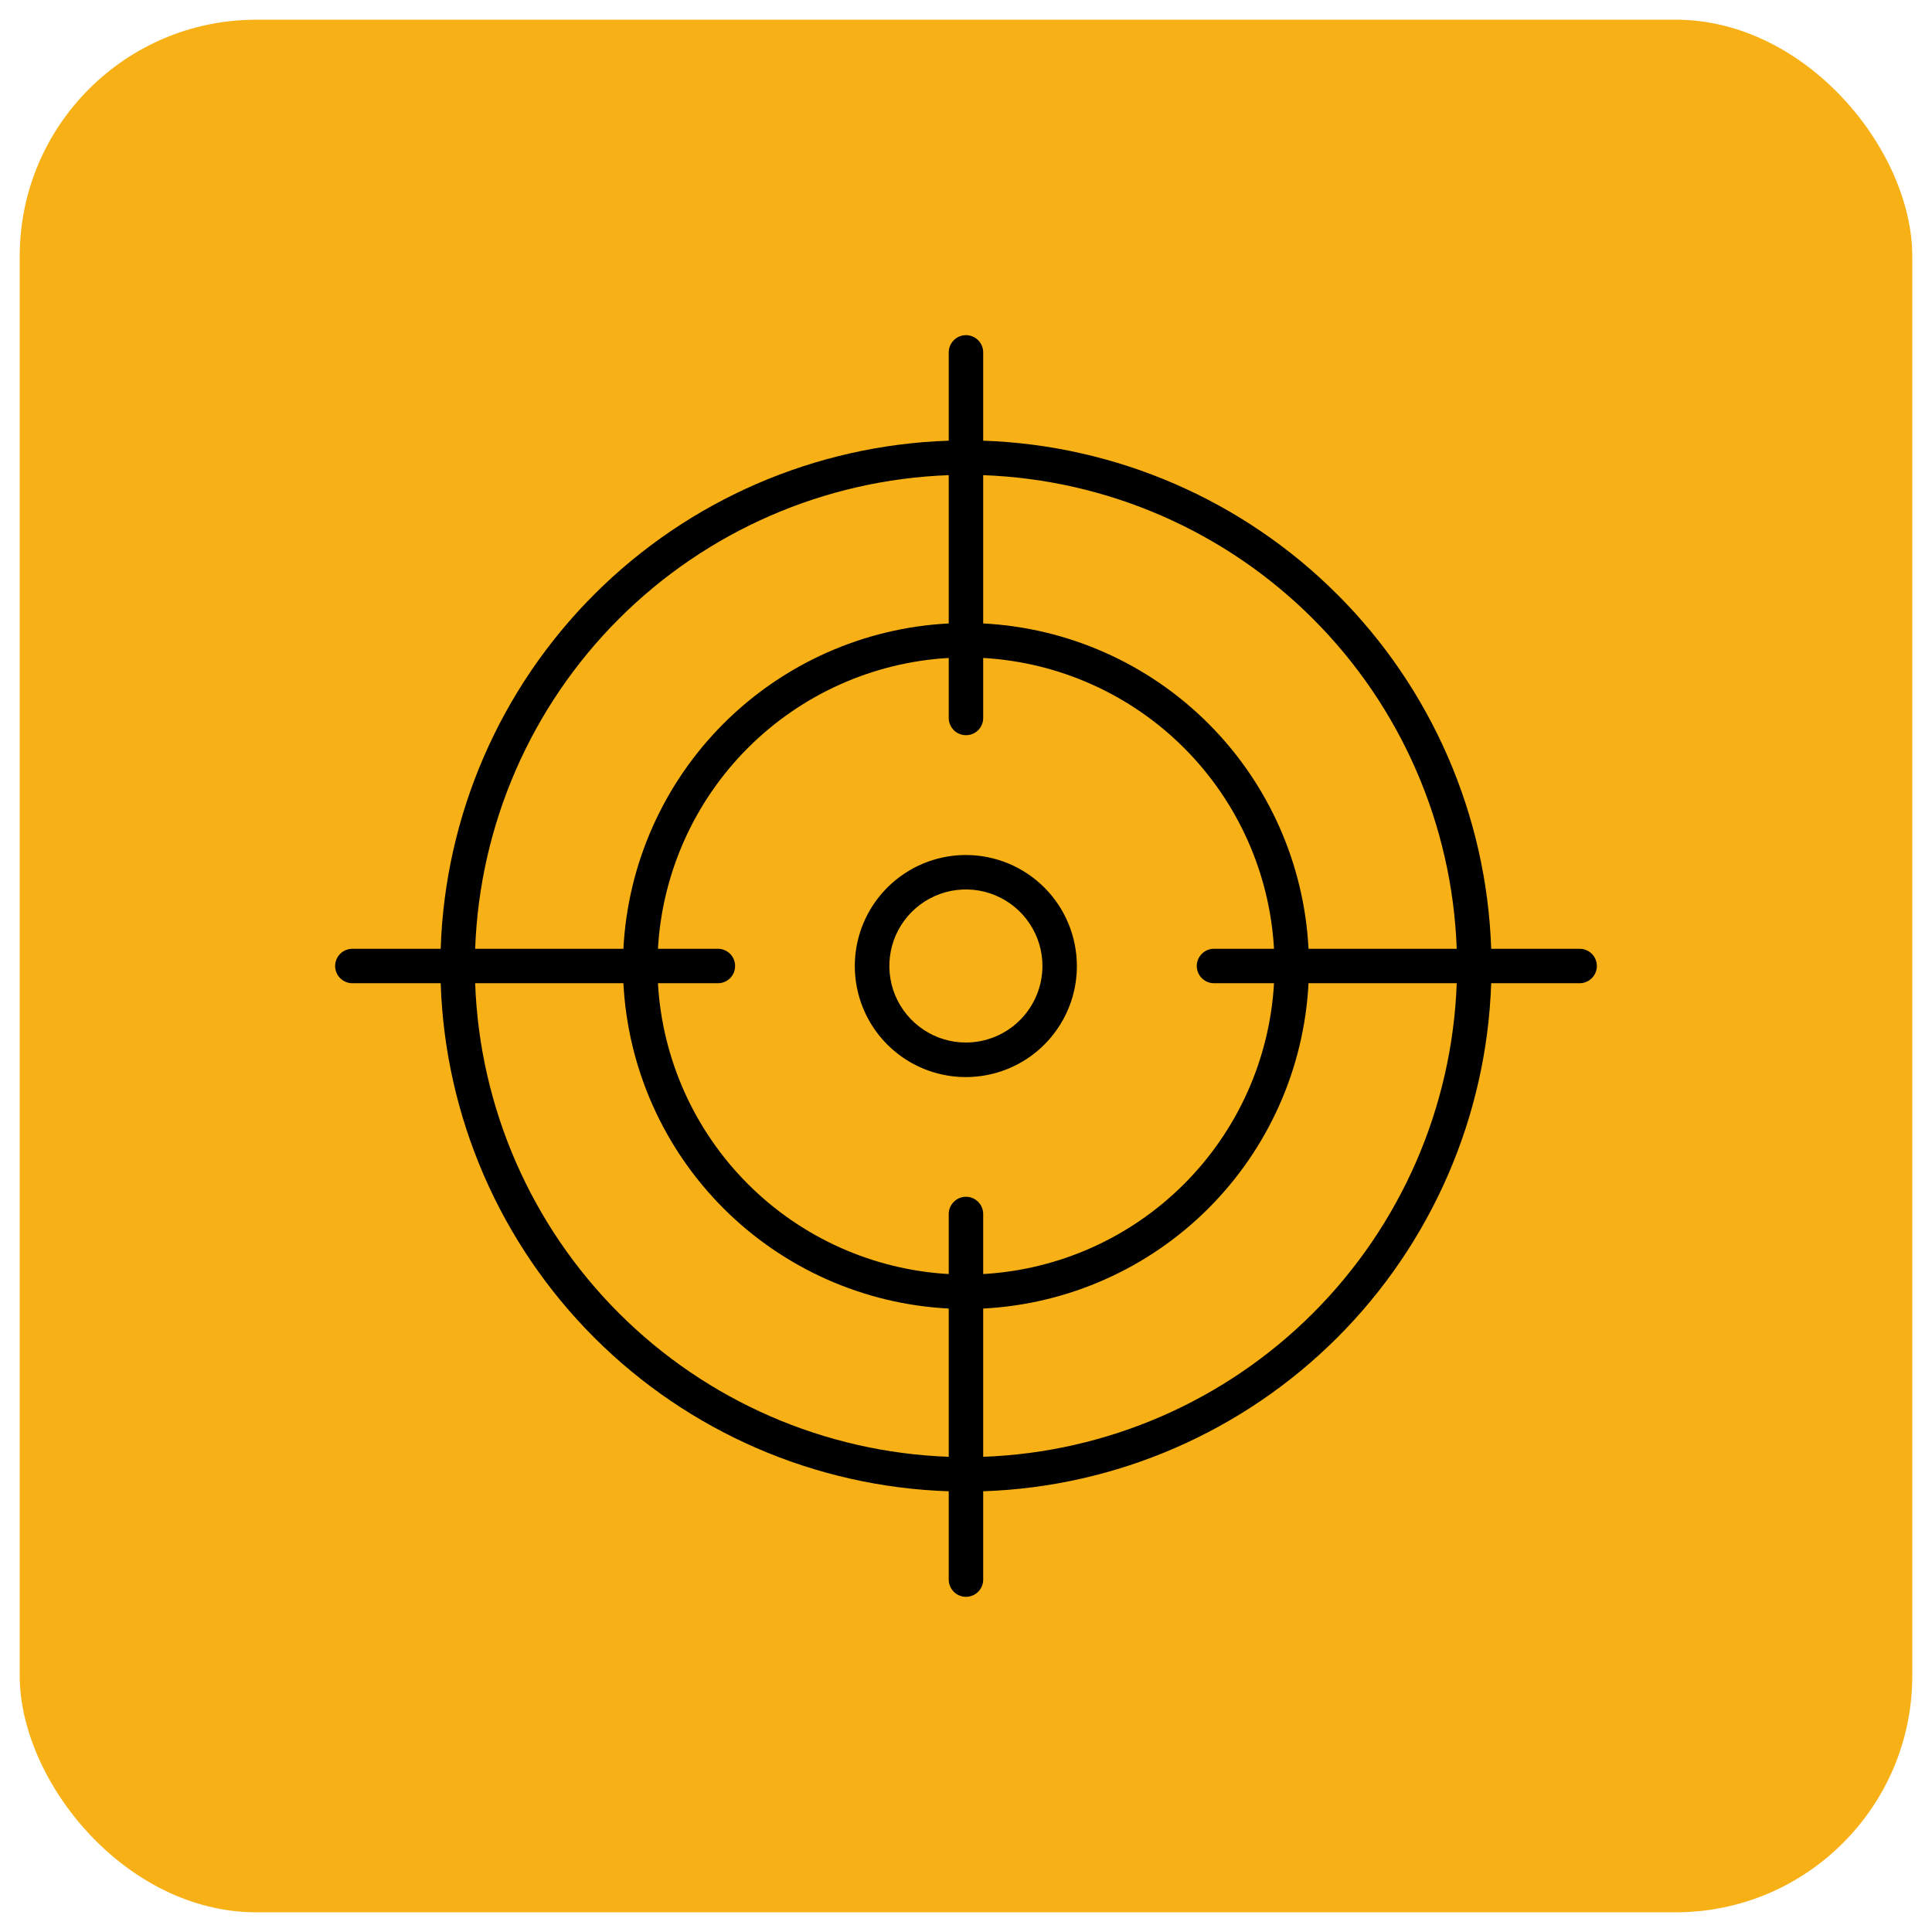
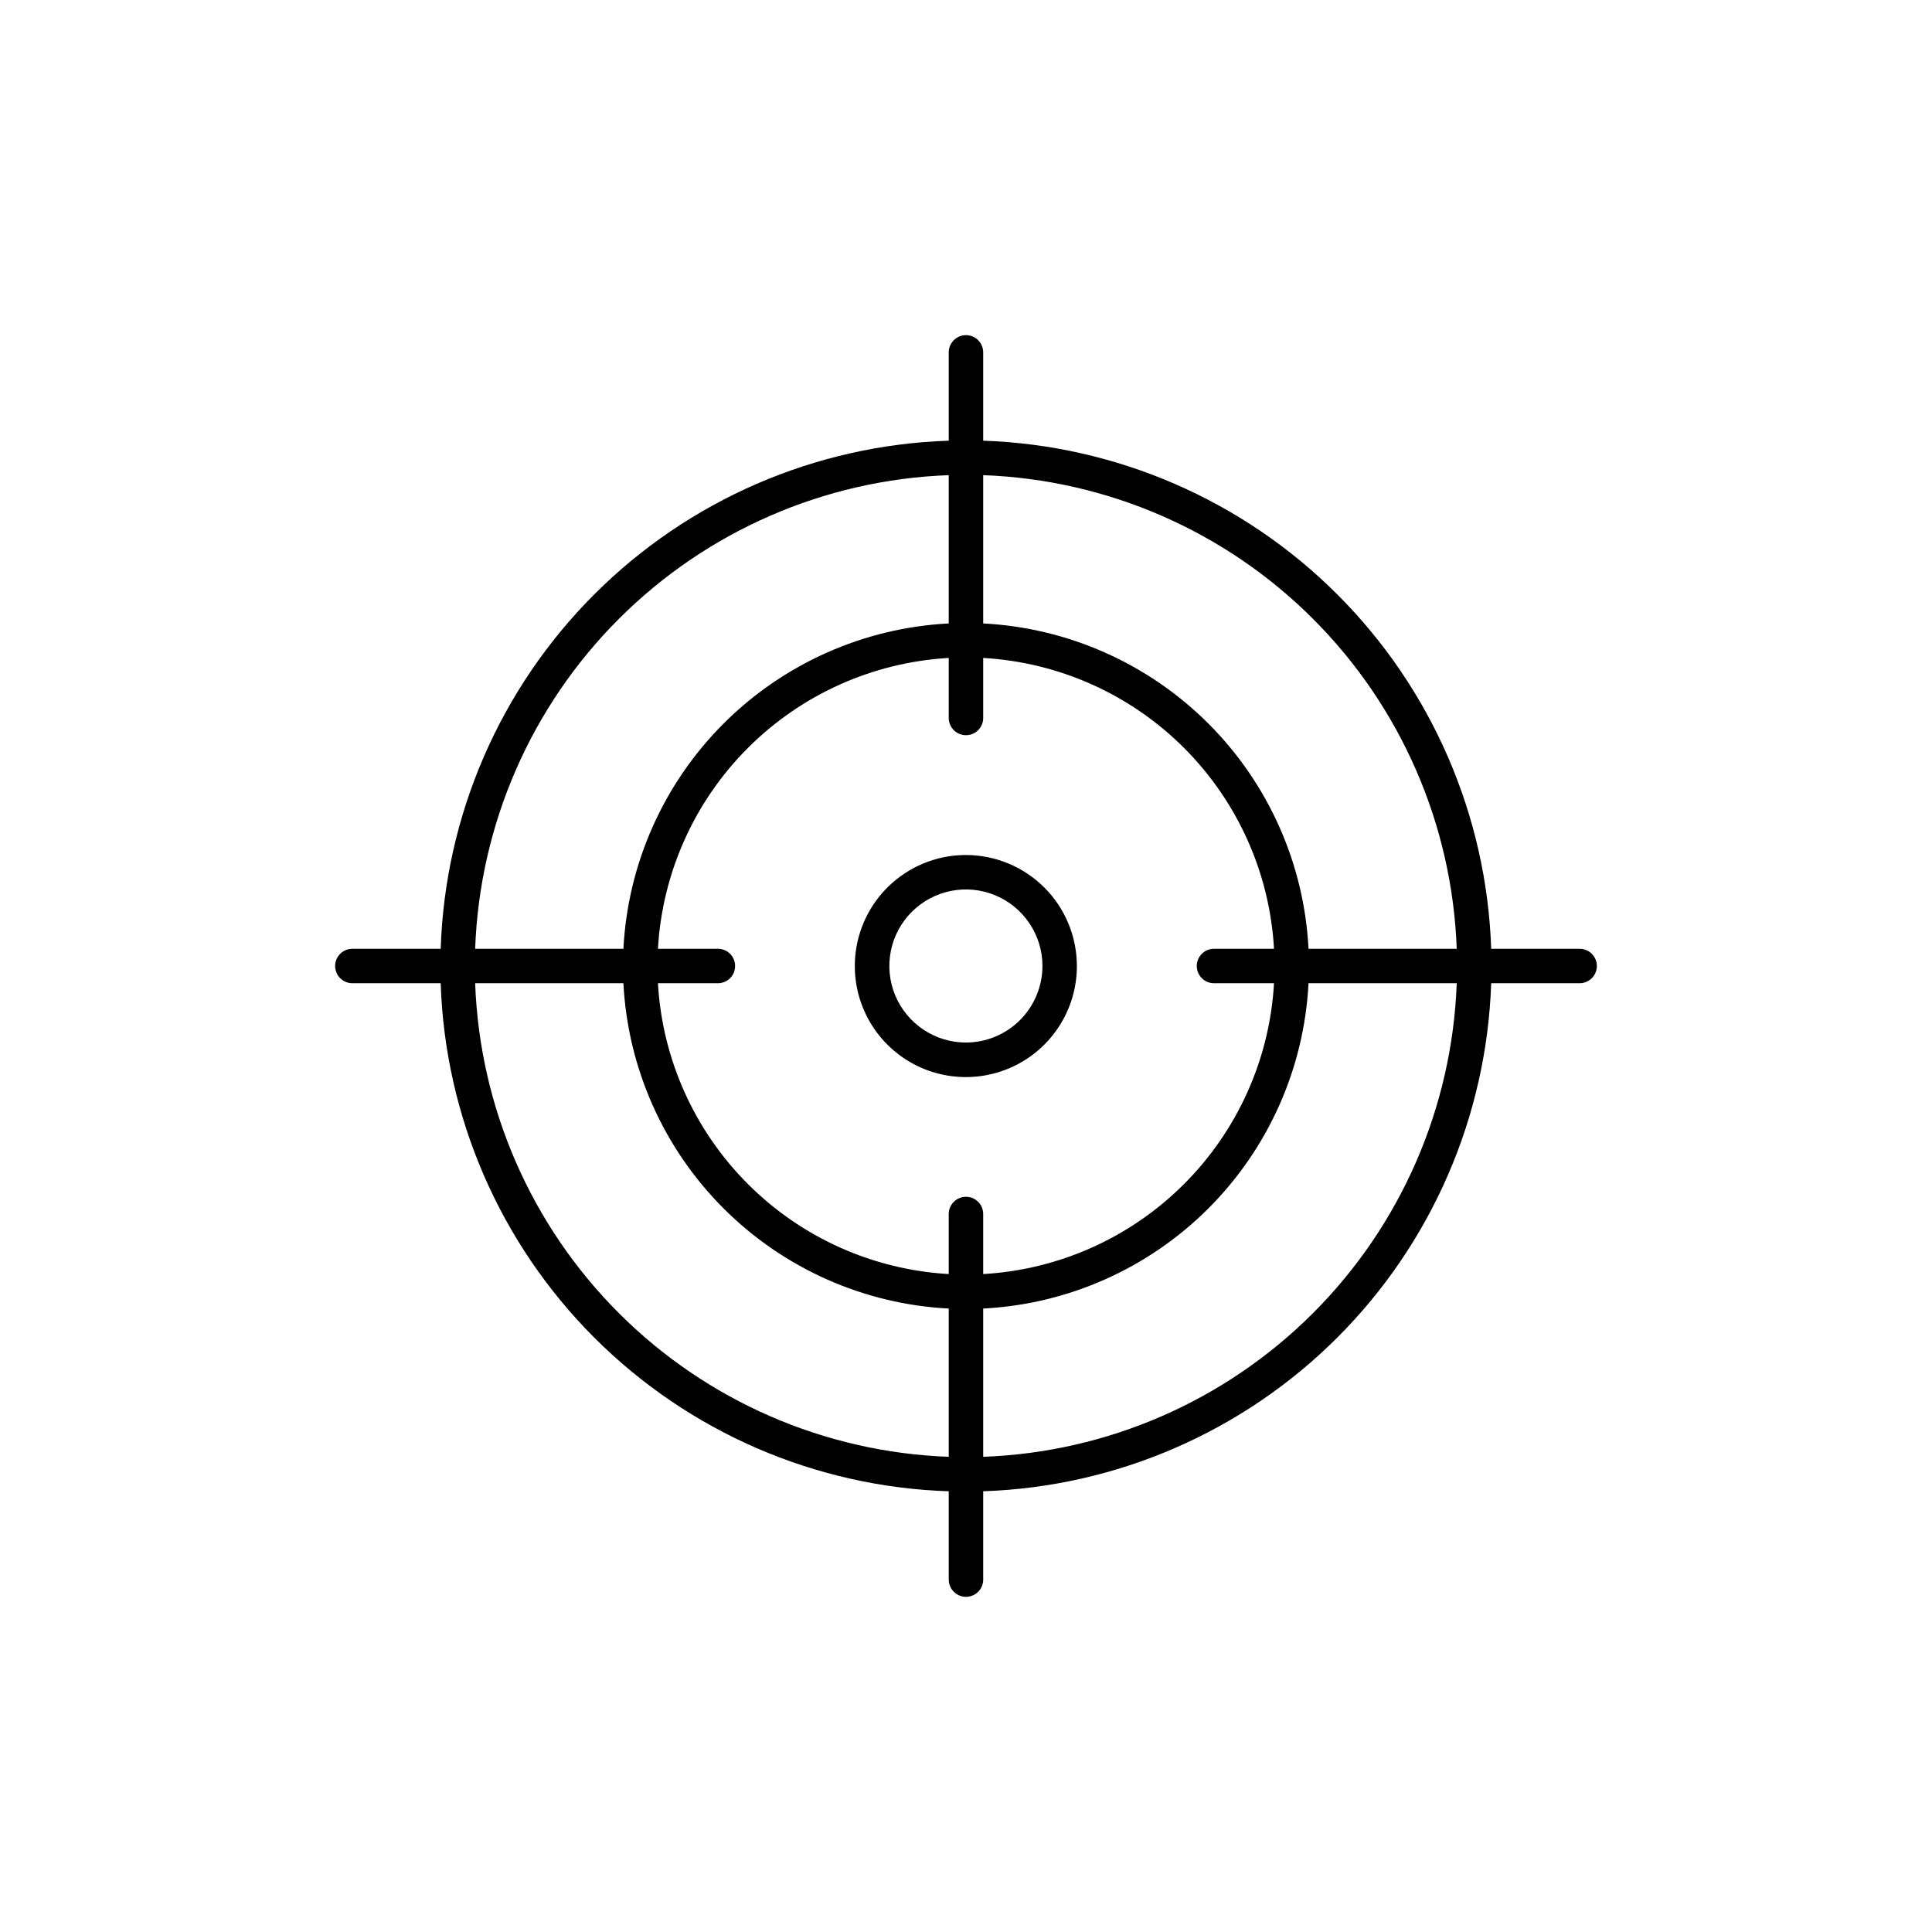
<svg xmlns="http://www.w3.org/2000/svg" width="49" height="49" viewBox="0 0 49 49" fill="none">
-   <rect x="0.5" y="0.5" width="48" height="48" rx="6" fill="#F7B015" />
  <path d="M24.499 21.685C23.942 21.685 23.397 21.849 22.934 22.159C22.47 22.468 22.109 22.907 21.895 23.422C21.682 23.936 21.625 24.503 21.734 25.049C21.842 25.596 22.11 26.098 22.504 26.492C22.898 26.886 23.4 27.155 23.947 27.263C24.493 27.372 25.059 27.316 25.574 27.103C26.089 26.89 26.529 26.529 26.838 26.065C27.148 25.602 27.313 25.057 27.312 24.5C27.312 23.754 27.015 23.038 26.488 22.511C25.961 21.983 25.245 21.686 24.499 21.685ZM24.499 26.441C24.115 26.441 23.74 26.328 23.42 26.114C23.101 25.901 22.852 25.598 22.704 25.244C22.557 24.889 22.519 24.499 22.593 24.122C22.668 23.745 22.853 23.399 23.124 23.128C23.396 22.856 23.742 22.671 24.118 22.596C24.495 22.521 24.885 22.559 25.24 22.706C25.595 22.853 25.898 23.102 26.111 23.421C26.325 23.74 26.439 24.116 26.439 24.5C26.438 25.014 26.234 25.507 25.87 25.871C25.507 26.235 25.014 26.44 24.499 26.441ZM40.063 24.063H37.82C37.706 20.682 36.312 17.471 33.92 15.079C31.528 12.687 28.317 11.292 24.936 11.177V8.937C24.936 8.821 24.89 8.71 24.808 8.628C24.726 8.547 24.615 8.5 24.499 8.5C24.384 8.5 24.272 8.547 24.191 8.628C24.109 8.71 24.062 8.821 24.062 8.937V11.177C20.68 11.288 17.466 12.681 15.073 15.074C12.68 17.467 11.287 20.681 11.177 24.063H8.937C8.821 24.063 8.71 24.109 8.628 24.191C8.546 24.273 8.5 24.384 8.5 24.5C8.5 24.616 8.546 24.727 8.628 24.809C8.71 24.891 8.821 24.937 8.937 24.937H11.177C11.287 28.319 12.68 31.533 15.073 33.926C17.466 36.319 20.68 37.712 24.062 37.822V40.062C24.062 40.12 24.074 40.177 24.096 40.23C24.118 40.283 24.15 40.331 24.191 40.371C24.231 40.412 24.279 40.444 24.332 40.466C24.385 40.488 24.442 40.499 24.499 40.499C24.557 40.499 24.613 40.488 24.666 40.466C24.72 40.444 24.768 40.412 24.808 40.371C24.849 40.331 24.881 40.283 24.903 40.23C24.925 40.177 24.936 40.12 24.936 40.062V37.822C28.317 37.708 31.528 36.313 33.92 33.921C36.312 31.529 37.706 28.317 37.82 24.937H40.063C40.179 24.937 40.29 24.891 40.372 24.809C40.454 24.727 40.5 24.616 40.5 24.5C40.5 24.384 40.454 24.273 40.372 24.191C40.29 24.109 40.179 24.063 40.063 24.063ZM36.946 24.063H33.187C33.077 21.911 32.172 19.876 30.648 18.352C29.123 16.828 27.089 15.923 24.936 15.812V12.051C28.085 12.166 31.074 13.468 33.302 15.697C35.53 17.925 36.832 20.914 36.946 24.063ZM30.79 24.937H32.312C32.203 26.857 31.39 28.67 30.03 30.03C28.67 31.391 26.857 32.203 24.936 32.313V30.79C24.936 30.674 24.89 30.563 24.808 30.481C24.726 30.399 24.615 30.353 24.499 30.353C24.384 30.353 24.272 30.399 24.191 30.481C24.109 30.563 24.062 30.674 24.062 30.79V32.313C22.142 32.203 20.329 31.391 18.969 30.03C17.609 28.67 16.796 26.857 16.687 24.937H18.208C18.323 24.937 18.434 24.891 18.517 24.809C18.598 24.727 18.644 24.616 18.644 24.5C18.644 24.384 18.598 24.273 18.517 24.191C18.434 24.109 18.323 24.063 18.208 24.063H16.687C16.796 22.142 17.609 20.329 18.969 18.969C20.329 17.609 22.142 16.797 24.062 16.687V18.21C24.062 18.267 24.074 18.324 24.096 18.377C24.118 18.43 24.15 18.478 24.191 18.519C24.231 18.559 24.279 18.591 24.332 18.613C24.385 18.635 24.442 18.646 24.499 18.646C24.557 18.646 24.613 18.635 24.666 18.613C24.72 18.591 24.768 18.559 24.808 18.519C24.849 18.478 24.881 18.43 24.903 18.377C24.925 18.324 24.936 18.267 24.936 18.21V16.687C26.857 16.797 28.67 17.609 30.03 18.969C31.39 20.329 32.203 22.142 32.312 24.063H30.79C30.674 24.063 30.563 24.109 30.481 24.191C30.399 24.273 30.353 24.384 30.353 24.5C30.353 24.616 30.399 24.727 30.481 24.809C30.563 24.891 30.674 24.937 30.79 24.937ZM24.062 12.051V15.812C21.91 15.923 19.875 16.828 18.351 18.352C16.827 19.876 15.922 21.911 15.811 24.063H12.051C12.165 20.914 13.467 17.924 15.696 15.696C17.924 13.468 20.913 12.166 24.062 12.051ZM12.051 24.937H15.811C15.922 27.089 16.827 29.124 18.351 30.648C19.875 32.172 21.91 33.077 24.062 33.188V36.948C20.913 36.834 17.924 35.532 15.696 33.304C13.467 31.075 12.165 28.086 12.051 24.937ZM24.936 36.948V33.188C27.089 33.077 29.123 32.172 30.648 30.648C32.172 29.124 33.077 27.089 33.187 24.937H36.946C36.832 28.086 35.53 31.075 33.302 33.303C31.074 35.532 28.085 36.834 24.936 36.948Z" fill="black" />
</svg>